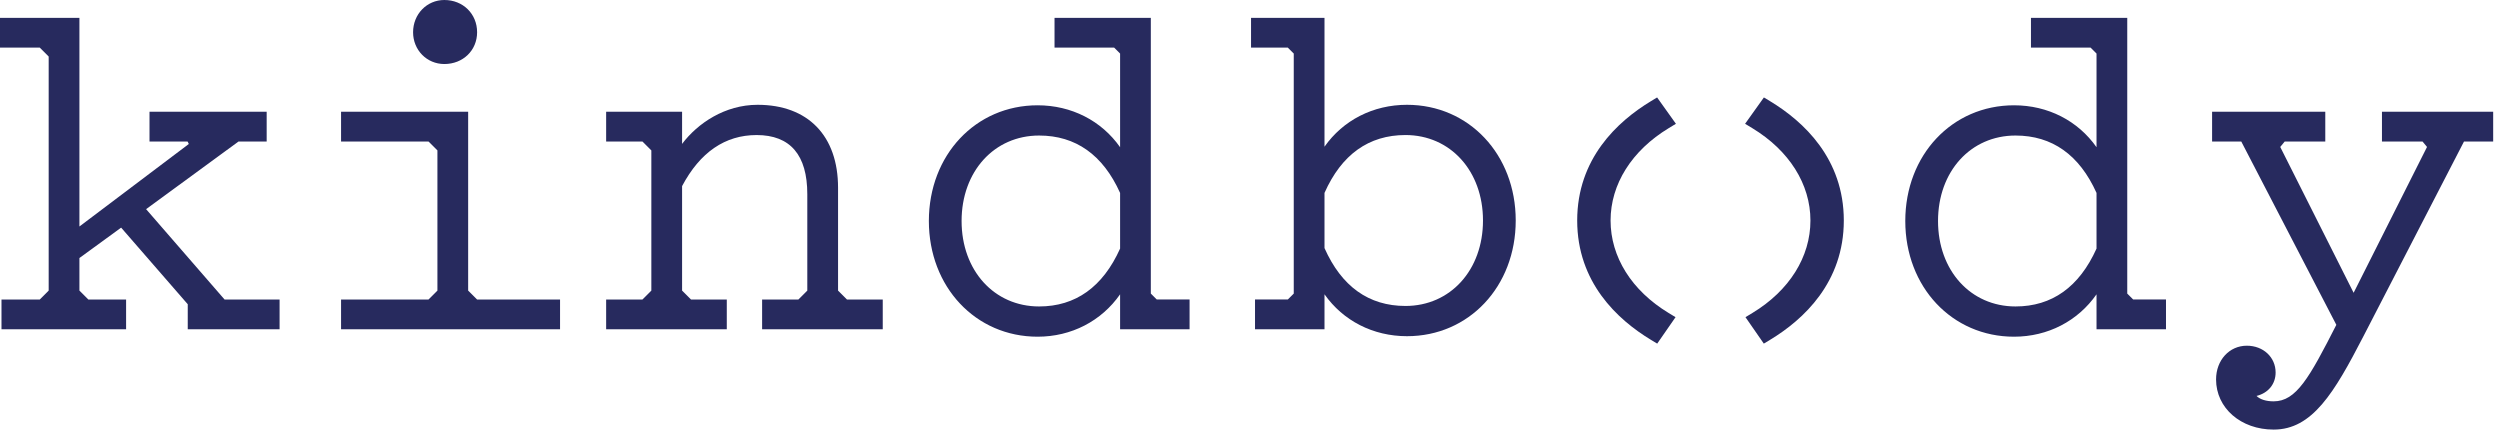
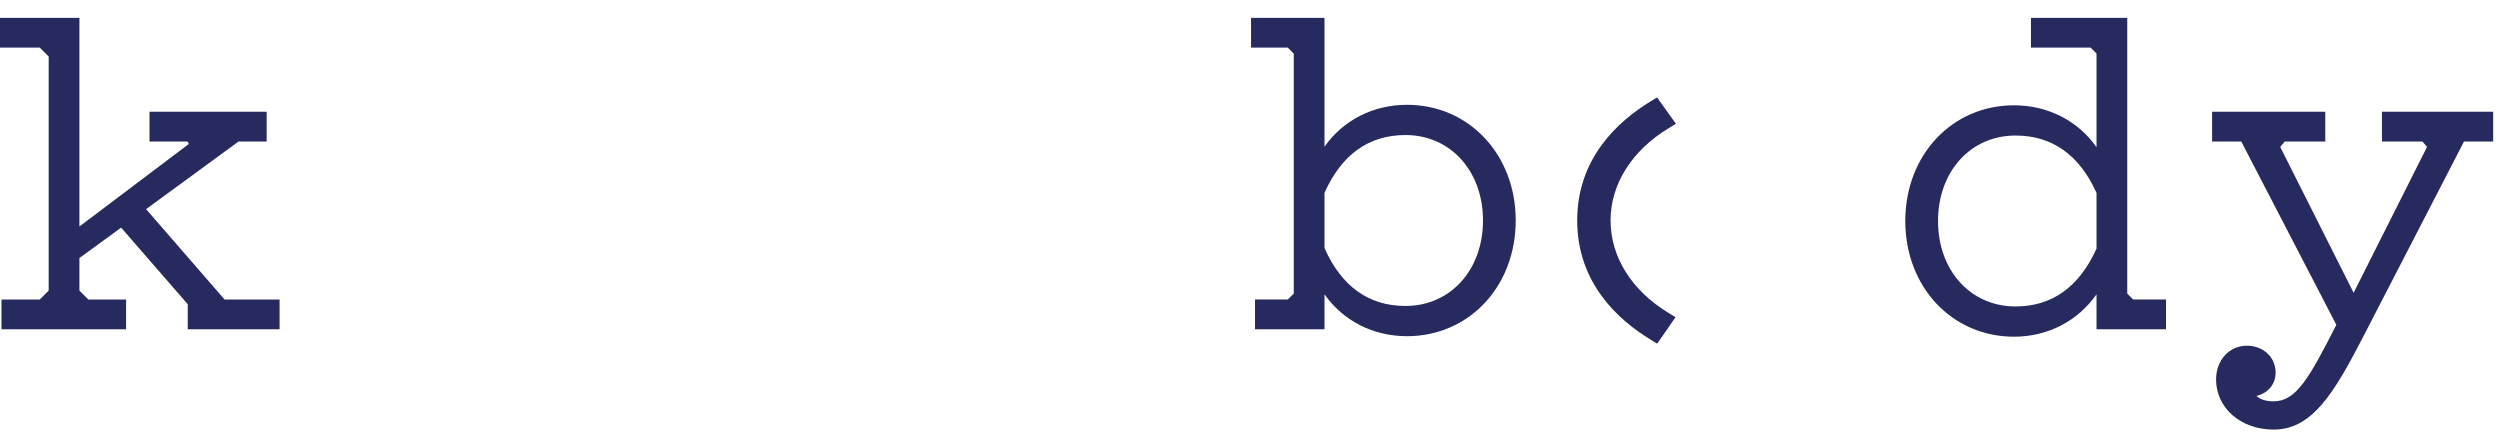
<svg xmlns="http://www.w3.org/2000/svg" width="253" height="44" viewBox="0 0 253 44" fill="none">
  <path fill-rule="evenodd" clip-rule="evenodd" d="M22.726 30.31L14.785 21.166L24.138 14.32H26.987V11.309H15.13V14.32H18.983L19.108 14.571L8.037 22.921V1.809H0V4.82H4.025L4.926 5.721V29.408L4.025 30.31H0.151V33.32H12.761V30.31H8.938L8.037 29.408V26.111L12.259 23.037L19 30.789V33.32H28.294V30.31L22.726 30.31Z" fill="#272A5E" />
-   <path fill-rule="evenodd" clip-rule="evenodd" d="M44.968 6.479C46.858 6.479 48.283 5.097 48.283 3.264C48.283 1.403 46.858 0 44.968 0C43.194 0 41.804 1.434 41.804 3.264C41.804 5.067 43.194 6.479 44.968 6.479Z" fill="#272A5E" />
-   <path fill-rule="evenodd" clip-rule="evenodd" d="M48.279 30.31L47.377 29.408V11.309H34.515V14.32H43.365L44.267 15.221V29.408L43.365 30.31H34.515V33.32H56.677V30.31L48.279 30.31Z" fill="#272A5E" />
-   <path fill-rule="evenodd" clip-rule="evenodd" d="M85.712 30.31L84.811 29.409V18.997C84.811 13.743 81.767 10.606 76.67 10.606C73.372 10.606 70.608 12.465 69.027 14.562V11.31H61.342V14.32H65.015L65.916 15.222V29.409L65.015 30.31H61.342V33.32H73.551V30.31H69.928L69.027 29.409V18.833C70.846 15.405 73.383 13.667 76.57 13.667C79.973 13.667 81.699 15.68 81.699 19.651V29.409L80.798 30.31H77.126V33.32H89.334V30.31H85.712Z" fill="#272A5E" />
-   <path fill-rule="evenodd" clip-rule="evenodd" d="M117.064 30.309L116.464 29.71V1.809H106.718V4.82H112.753L113.354 5.42V14.898C111.474 12.22 108.436 10.656 105.007 10.656C98.732 10.656 94.001 15.69 94.001 22.365C94.001 29.04 98.732 34.074 105.007 34.074C108.424 34.074 111.462 32.492 113.354 29.785V33.32H120.385V30.309H117.064ZM113.354 19.524V25.156C111.605 29.042 108.847 31.013 105.157 31.013C100.612 31.013 97.313 27.376 97.313 22.365C97.313 17.354 100.612 13.716 105.157 13.716C108.862 13.716 111.619 15.671 113.354 19.524V19.524Z" fill="#272A5E" />
  <path fill-rule="evenodd" clip-rule="evenodd" d="M142.386 10.606C138.956 10.606 135.919 12.17 134.039 14.847V1.809H126.605V4.82H130.328L130.928 5.42V29.71L130.328 30.309H127.007V33.32H134.039V29.782C135.919 32.459 138.956 34.023 142.386 34.023C148.66 34.023 153.391 28.99 153.391 22.315C153.391 15.639 148.66 10.606 142.386 10.606ZM150.079 22.315C150.079 27.326 146.78 30.963 142.234 30.963C138.521 30.963 135.764 28.993 134.039 25.106V19.523C135.764 15.637 138.521 13.666 142.234 13.666C146.78 13.666 150.079 17.304 150.079 22.315Z" fill="#272A5E" />
  <path fill-rule="evenodd" clip-rule="evenodd" d="M168.879 12.966L169.603 12.527L167.7 9.862L167.077 10.238C163.671 12.297 159.612 16.063 159.612 22.315C159.612 28.568 163.672 32.334 167.078 34.393L167.709 34.774L169.565 32.098L168.851 31.665C165.126 29.406 162.99 25.999 162.99 22.315C162.99 18.642 165.136 15.234 168.879 12.966L168.879 12.966Z" fill="#272A5E" />
-   <path fill-rule="evenodd" clip-rule="evenodd" d="M179.129 10.238L178.506 9.862L176.603 12.527L177.327 12.966C181.07 15.234 183.216 18.642 183.216 22.315C183.216 25.999 181.08 29.407 177.355 31.666L176.642 32.098L178.498 34.774L179.129 34.392C182.535 32.334 186.594 28.567 186.594 22.315C186.594 16.063 182.535 12.297 179.129 10.238L179.129 10.238Z" fill="#272A5E" />
  <path fill-rule="evenodd" clip-rule="evenodd" d="M215.878 30.309L215.278 29.71V1.809H205.533V4.82H211.568L212.168 5.42V14.898C210.288 12.22 207.25 10.656 203.821 10.656C197.546 10.656 192.815 15.69 192.815 22.365C192.815 29.04 197.546 34.074 203.821 34.074C207.239 34.074 210.277 32.492 212.168 29.785V33.32H219.199V30.309H215.878ZM212.168 19.524V25.156C210.419 29.042 207.661 31.013 203.971 31.013C199.426 31.013 196.128 27.376 196.128 22.365C196.128 17.354 199.426 13.716 203.971 13.716C207.676 13.716 210.433 15.671 212.168 19.524V19.524Z" fill="#272A5E" />
  <path fill-rule="evenodd" clip-rule="evenodd" d="M241.054 11.31V14.32H245.16L245.614 14.872L238.187 29.631L230.76 14.872L231.214 14.32H235.319V11.31H223.864V14.32H226.816L236.437 32.873C233.704 38.239 232.377 40.615 230.094 40.615C229.32 40.615 228.707 40.416 228.36 40.069C229.536 39.779 230.292 38.878 230.292 37.696C230.292 36.151 229.04 34.985 227.379 34.985C225.605 34.985 224.266 36.453 224.266 38.4C224.266 41.293 226.772 43.474 230.094 43.474C234.005 43.474 236.219 39.757 239.15 34.087L249.357 14.32H252.309V11.31H241.054Z" fill="#272A5E" />
</svg>